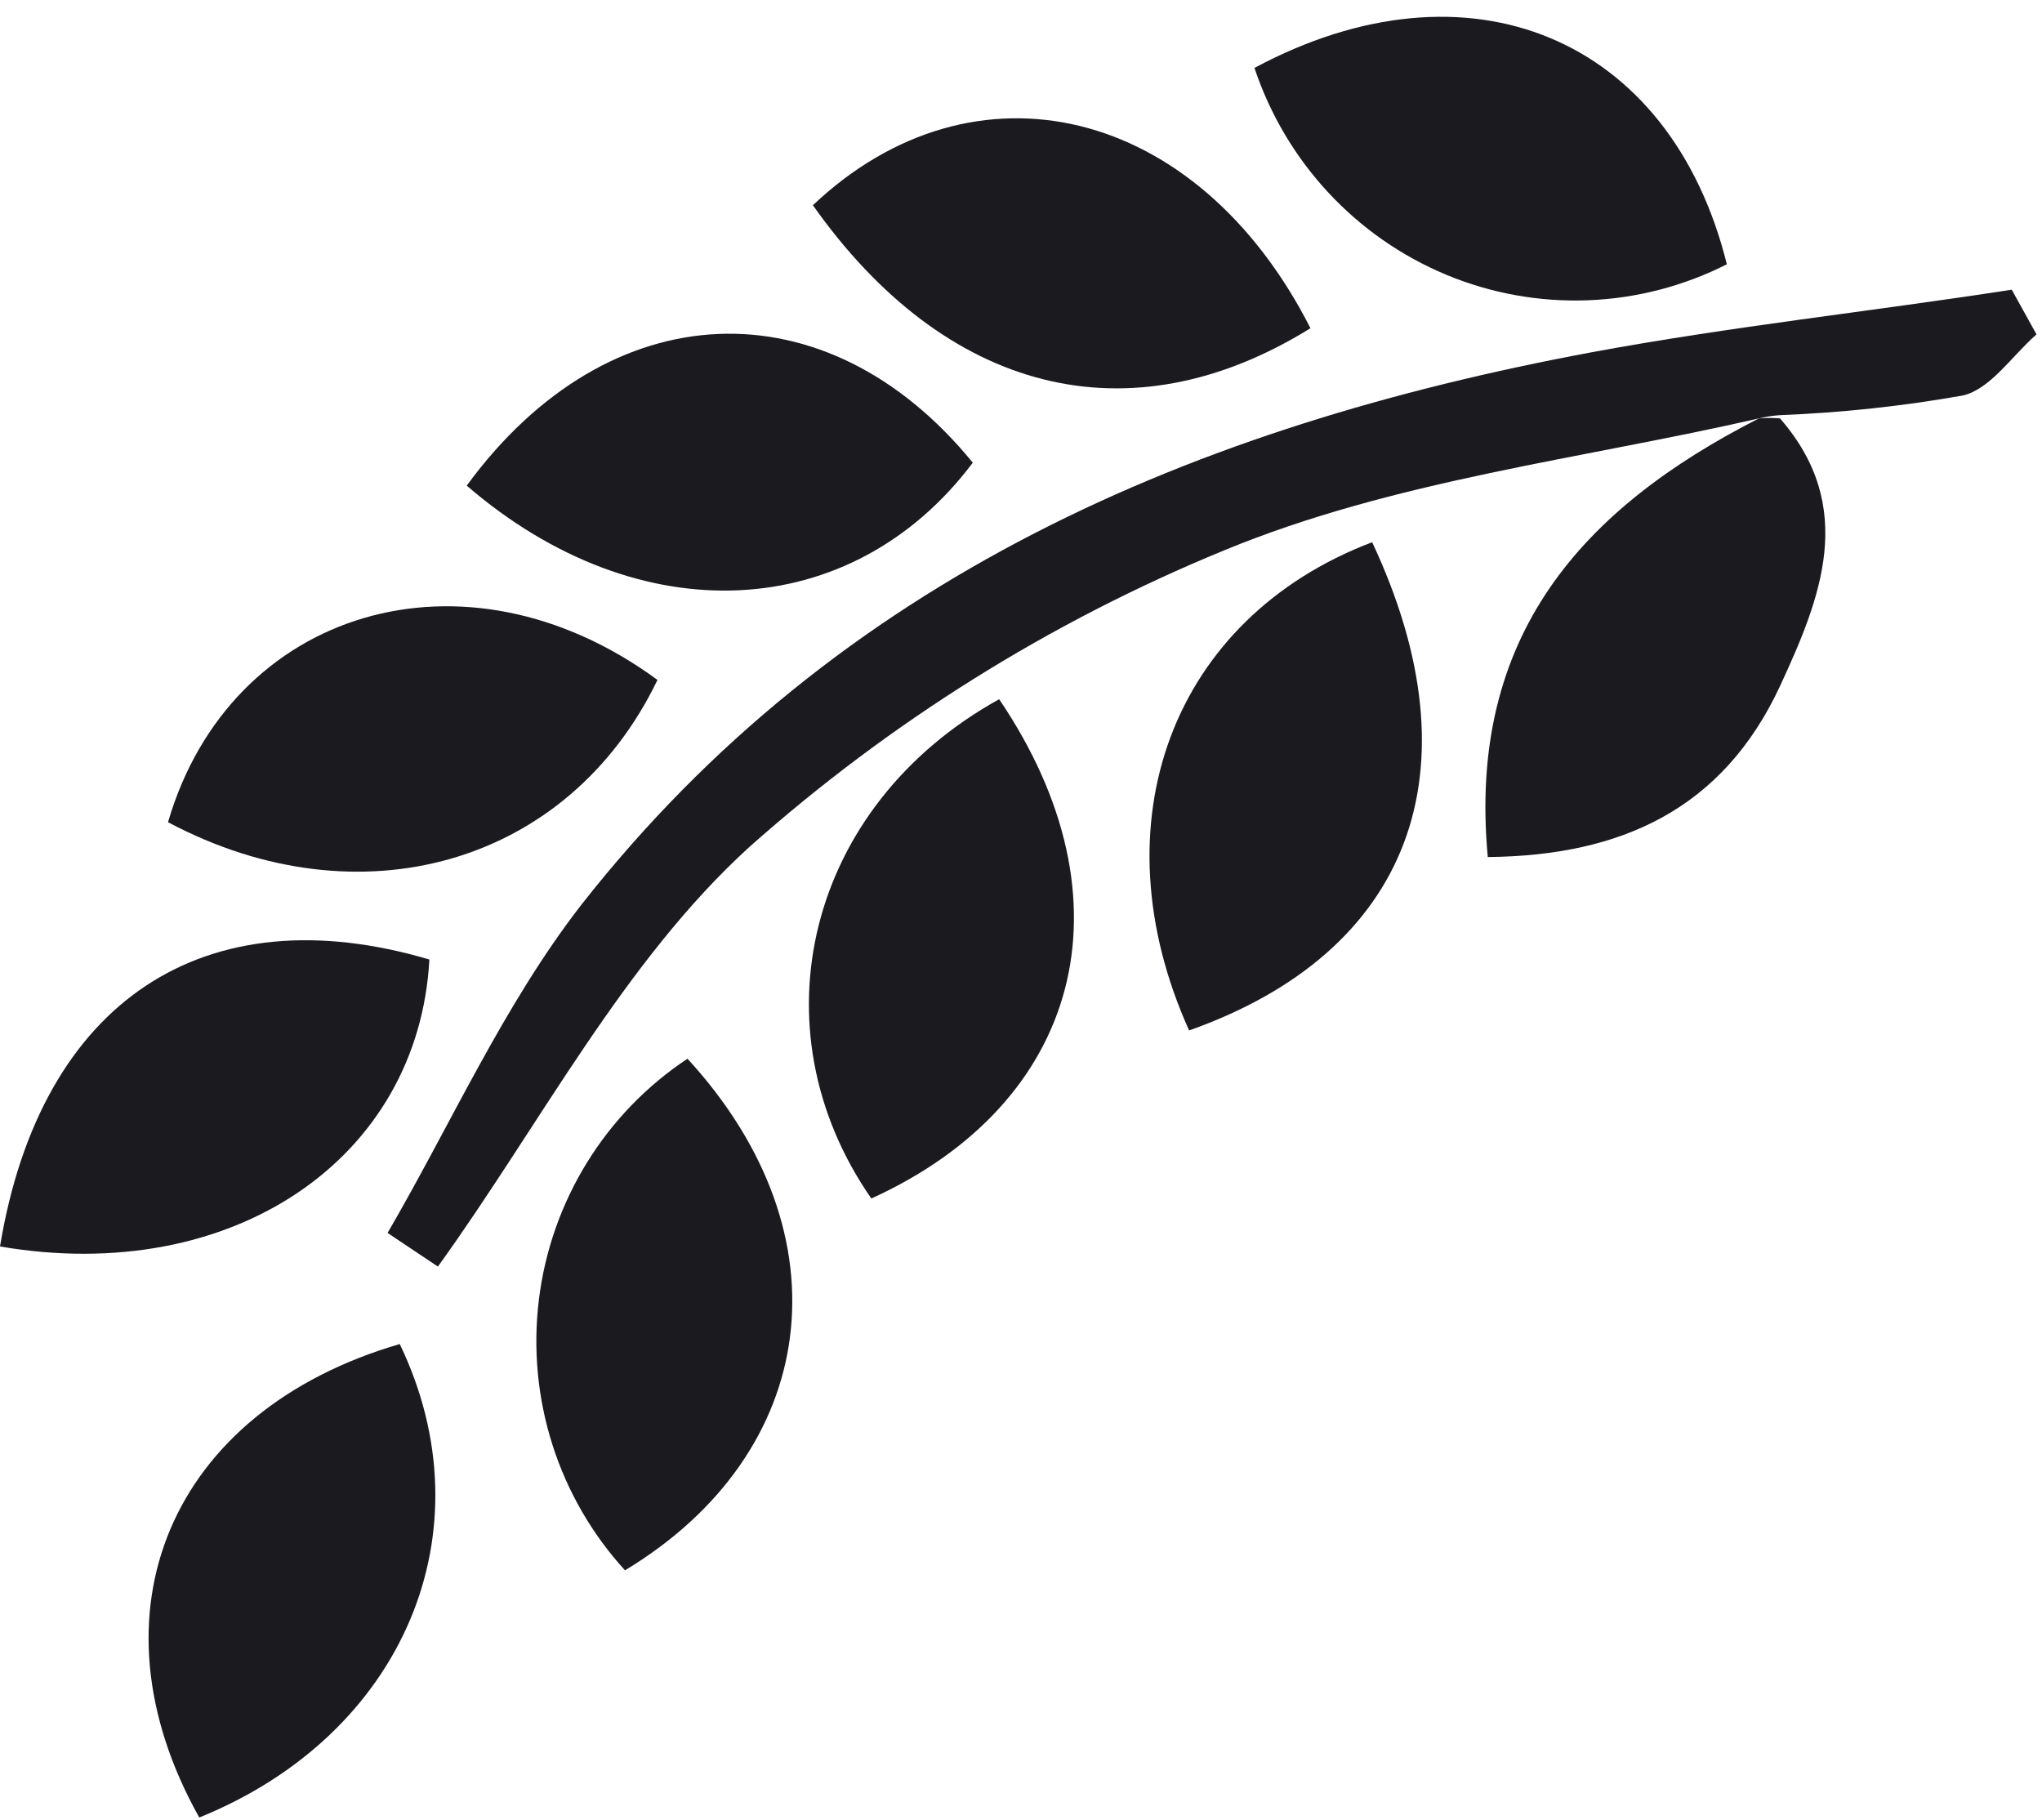
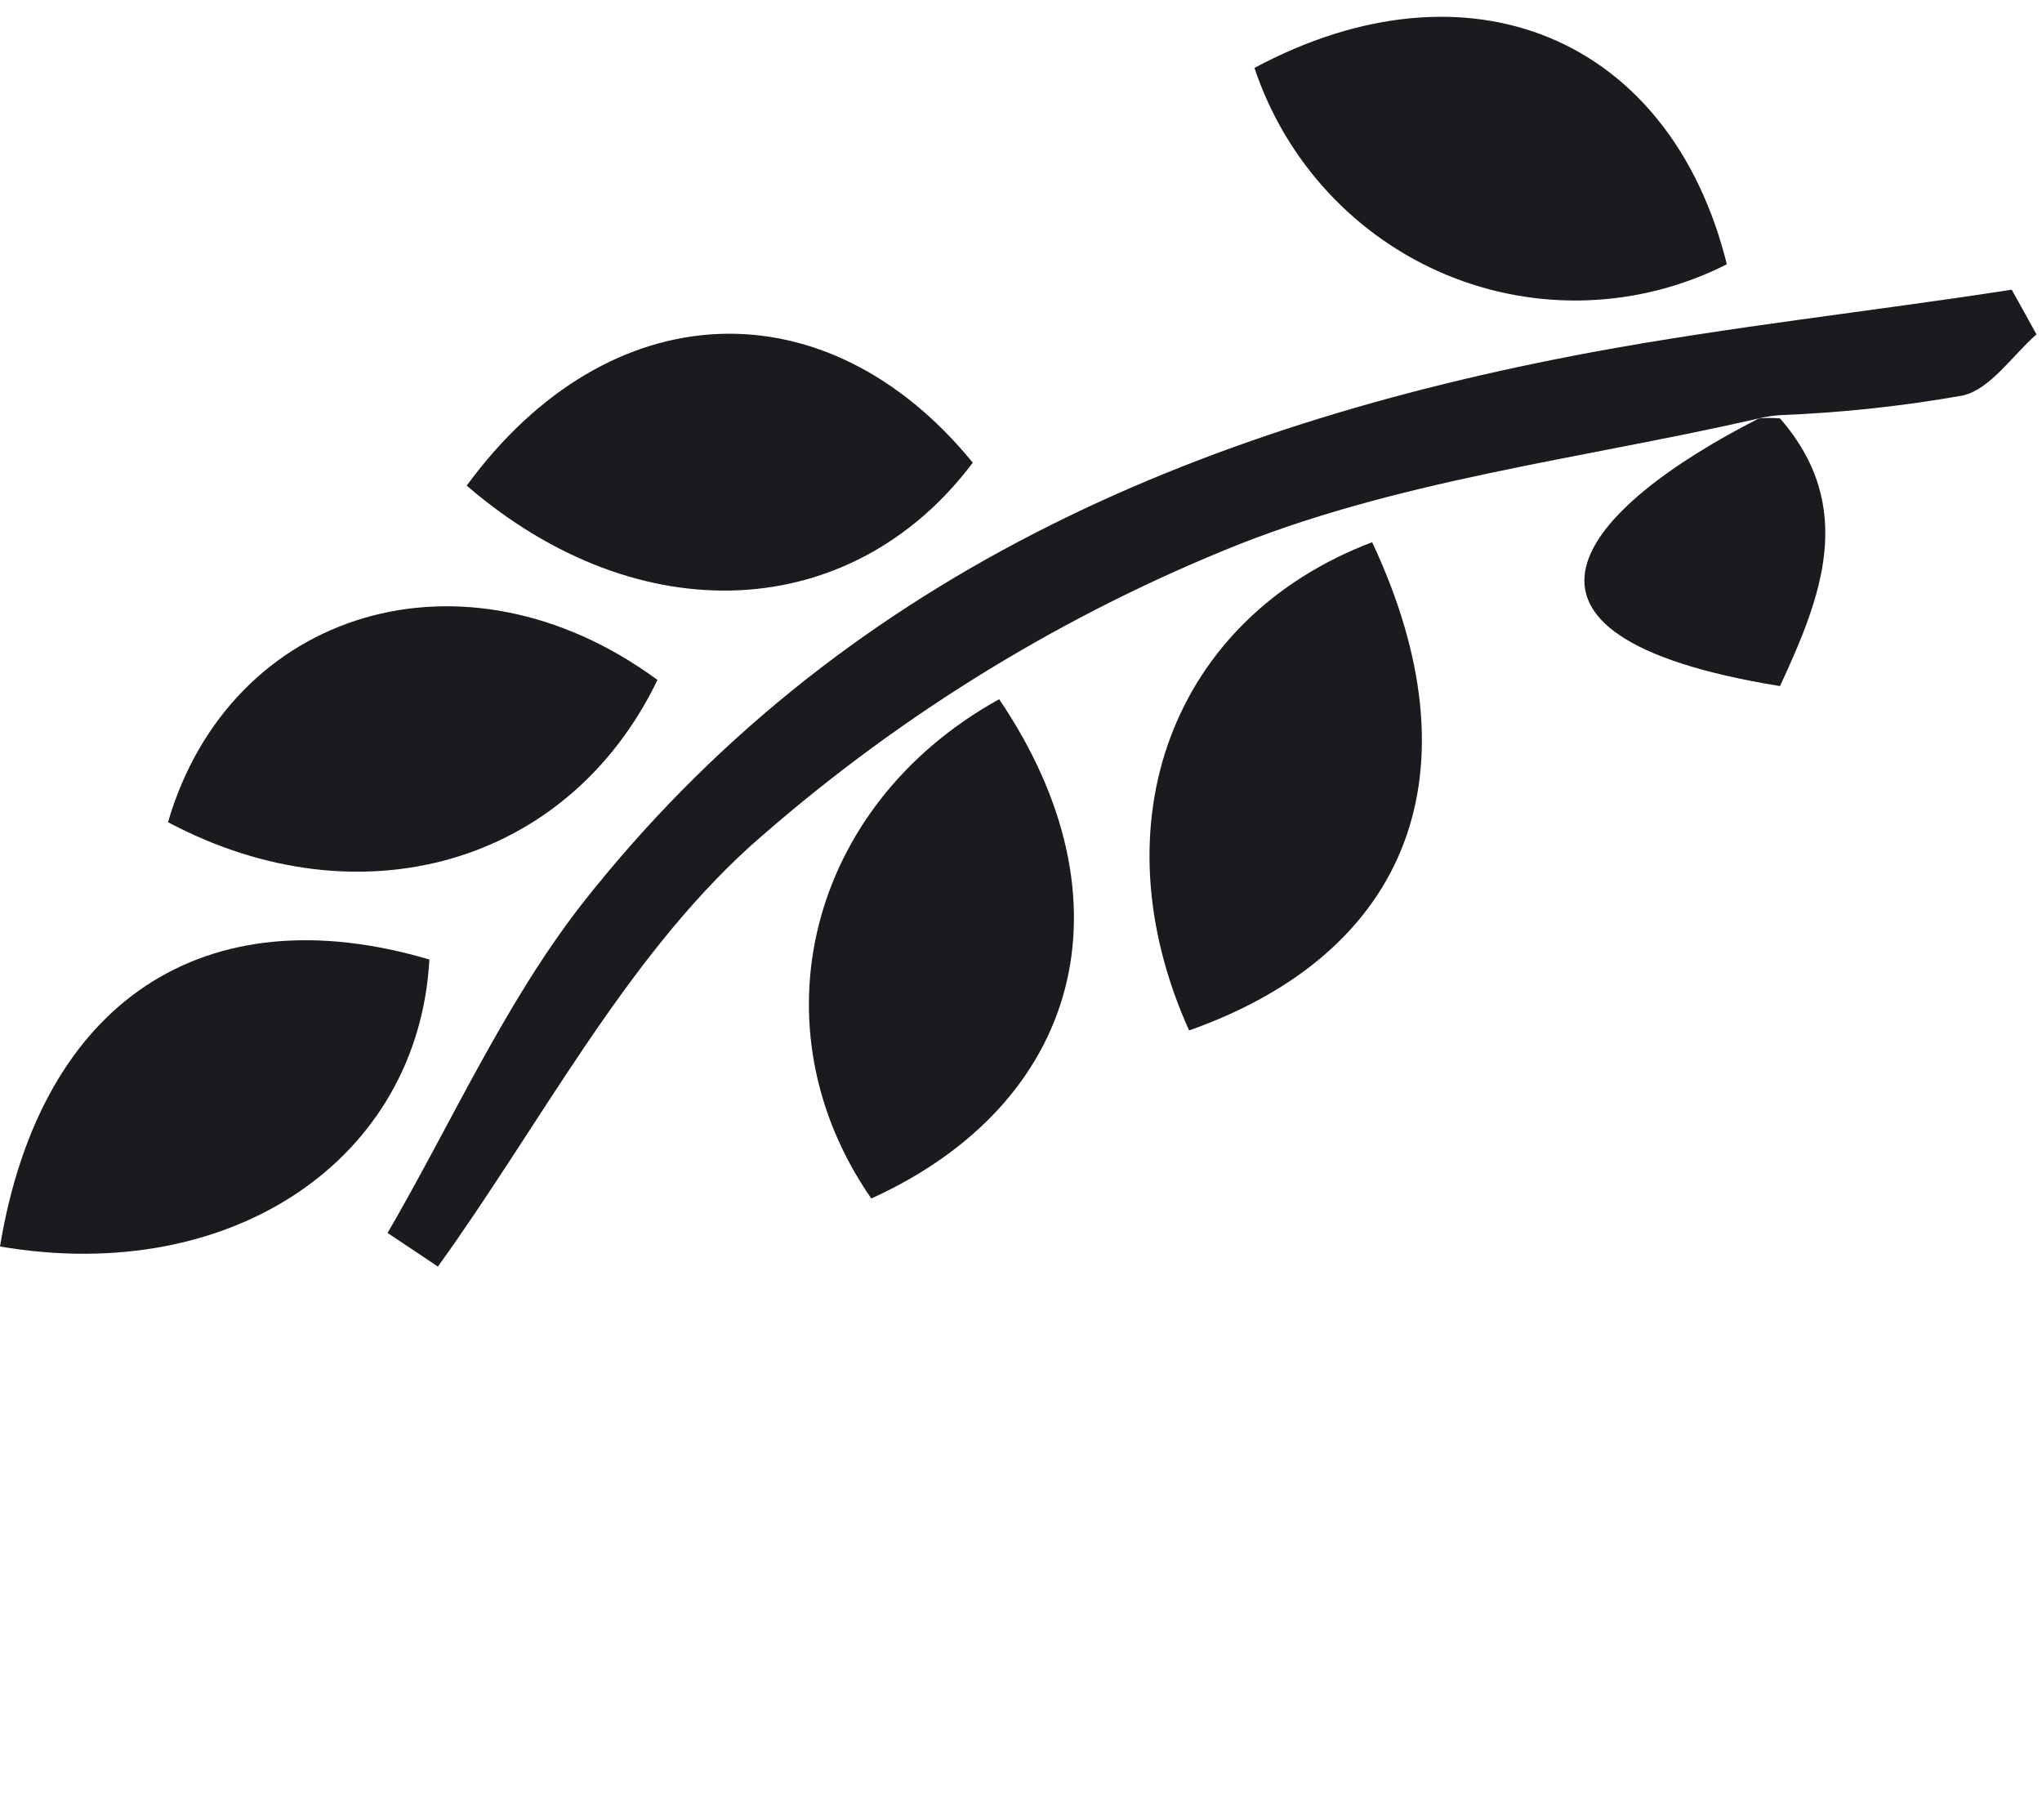
<svg xmlns="http://www.w3.org/2000/svg" width="101" height="90" viewBox="0 0 101 90" fill="none">
  <path d="M86.997 20.693C78.145 22.72 68.931 23.754 60.541 27.221C51.96 30.743 44.028 35.699 37.075 41.879C30.832 47.556 26.718 55.625 21.659 62.64L19.17 60.977C22.321 55.564 24.911 49.705 28.745 44.758C41.471 28.539 59.136 21.078 78.687 17.429C85.572 16.152 92.558 15.402 99.503 14.327L100.728 16.537C99.523 17.591 98.459 19.233 97.094 19.558C94.108 20.087 91.091 20.412 88.061 20.531C87.703 20.553 87.347 20.607 86.997 20.693Z" fill="#1A1A1F" />
  <path d="M49.42 34.581C56.185 44.576 53.435 54.571 43.097 59.274C37.236 50.84 39.926 39.832 49.42 34.581Z" fill="#1A1A1F" />
  <path d="M0 61.647C2.007 49.482 10.137 44.17 21.238 47.455C20.695 57.328 11.482 63.613 0 61.647Z" fill="#1A1A1F" />
-   <path d="M64.817 16.233C55.824 21.808 46.751 19.416 40.207 10.15C48.176 2.609 59.216 5.204 64.817 16.233Z" fill="#1A1A1F" />
  <path d="M67.868 26.816C73.187 38.149 69.755 47.09 58.815 50.962C54.198 40.724 57.952 30.587 67.868 26.816Z" fill="#1A1A1F" />
-   <path d="M86.997 20.693C87.345 20.663 87.694 20.663 88.041 20.693C91.875 25.093 90.049 29.593 88.041 33.932C85.211 40.014 80.192 42.325 73.588 42.386C72.565 31.418 78.286 25.133 86.997 20.693Z" fill="#1A1A1F" />
+   <path d="M86.997 20.693C87.345 20.663 87.694 20.663 88.041 20.693C91.875 25.093 90.049 29.593 88.041 33.932C72.565 31.418 78.286 25.133 86.997 20.693Z" fill="#1A1A1F" />
  <path d="M32.519 33.628C28.102 42.792 17.765 45.691 8.31 40.663C11.382 30.141 22.984 26.613 32.519 33.628Z" fill="#1A1A1F" />
-   <path d="M9.856 89.888C4.175 79.751 8.431 69.776 19.772 66.472C24.228 75.737 19.973 85.793 9.856 89.888Z" fill="#1A1A1F" />
  <path d="M23.084 24.018C30.13 14.388 40.889 14.023 48.115 22.883C42.154 30.81 31.655 31.398 23.084 24.018Z" fill="#1A1A1F" />
  <path d="M62.047 3.359C72.645 -2.318 82.622 1.838 85.412 13.07C83.271 14.154 80.924 14.761 78.531 14.851C76.138 14.941 73.753 14.511 71.539 13.591C69.324 12.67 67.331 11.28 65.693 9.515C64.055 7.75 62.812 5.651 62.047 3.359Z" fill="#1A1A1F" />
-   <path d="M34.004 52.361C42.033 61.099 40.528 71.865 30.913 77.663C29.284 75.88 28.059 73.76 27.323 71.45C26.588 69.14 26.359 66.696 26.653 64.288C26.947 61.88 27.757 59.566 29.027 57.506C30.296 55.446 31.995 53.691 34.004 52.361Z" fill="#1A1A1F" />
</svg>